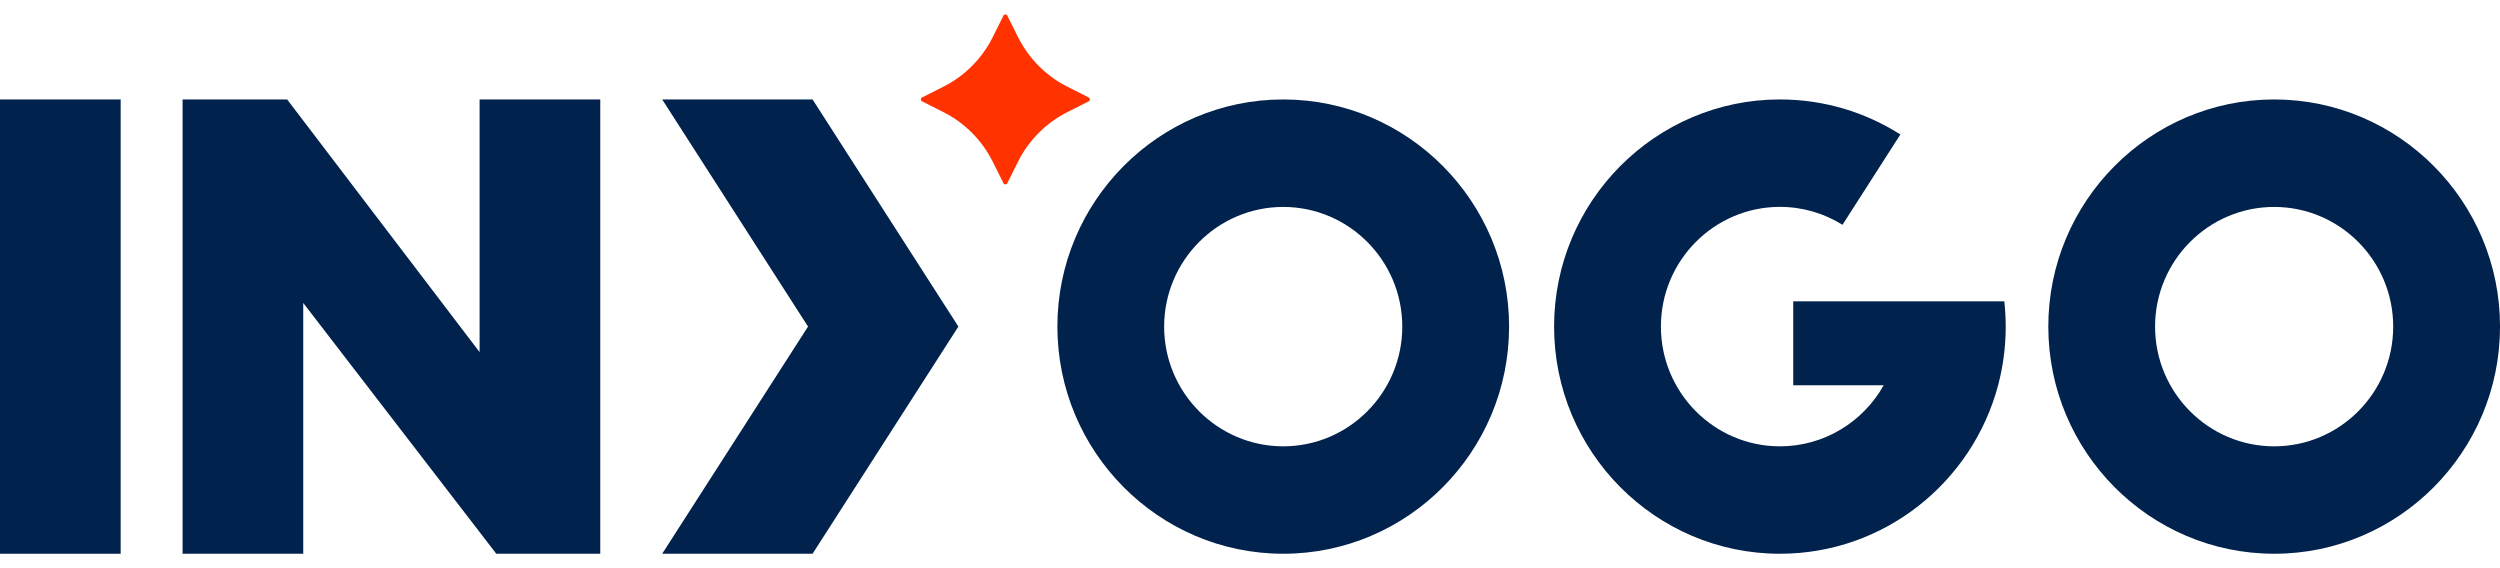
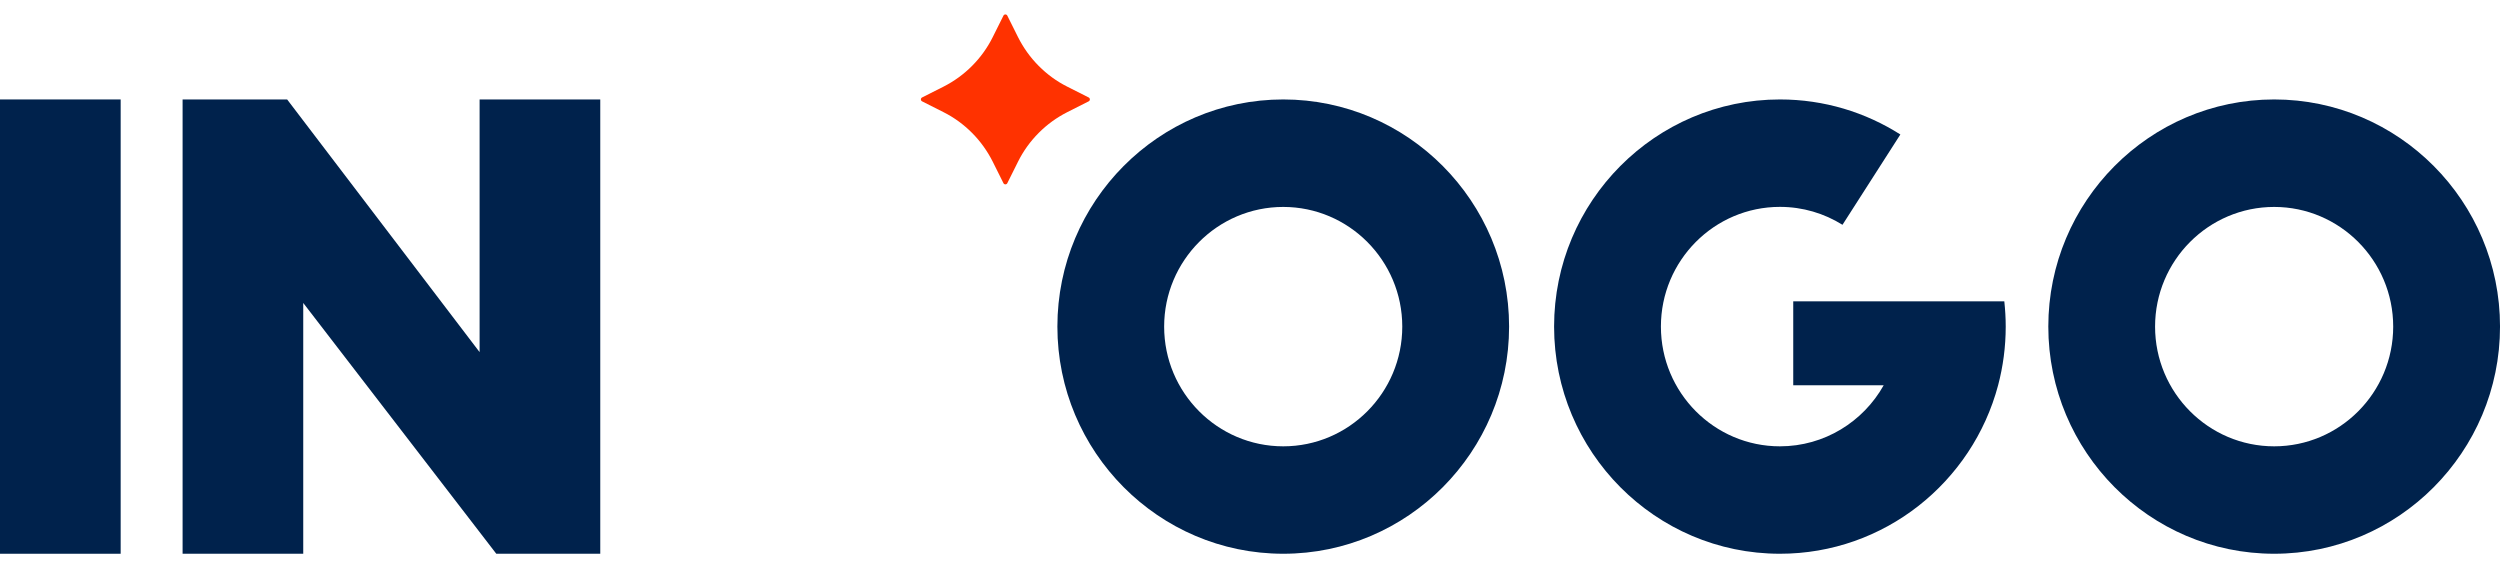
<svg xmlns="http://www.w3.org/2000/svg" width="132" height="30" viewBox="0 0 132 30" fill="none">
  <path d="M67.755 5.251C61.178 5.251 55.83 10.633 55.83 17.243C55.83 23.856 61.178 29.238 67.755 29.238C74.328 29.238 79.68 23.859 79.68 17.243C79.68 10.633 74.328 5.251 67.755 5.251ZM67.755 23.566C64.288 23.566 61.467 20.732 61.467 17.246C61.467 13.76 64.288 10.926 67.755 10.926C71.221 10.926 74.04 13.76 74.04 17.246C74.04 20.732 71.221 23.566 67.755 23.566Z" fill="#00224C" />
  <path d="M120.076 5.251C113.5 5.251 108.151 10.633 108.151 17.243C108.151 23.856 113.5 29.238 120.076 29.238C126.649 29.238 132.001 23.859 132.001 17.243C132.004 10.633 126.649 5.251 120.076 5.251ZM120.076 23.566C116.61 23.566 113.788 20.732 113.788 17.246C113.788 13.76 116.61 10.926 120.076 10.926C123.542 10.926 126.361 13.76 126.361 17.246C126.361 20.732 123.542 23.566 120.076 23.566Z" fill="#00224C" />
  <path d="M57.484 5.35C57.52 5.332 57.545 5.292 57.545 5.249C57.545 5.205 57.52 5.165 57.484 5.147L56.351 4.575C55.792 4.295 55.285 3.924 54.843 3.479C54.401 3.035 54.036 2.525 53.753 1.963L53.185 0.824C53.167 0.787 53.127 0.762 53.084 0.762C53.041 0.762 53.001 0.787 52.983 0.824L52.415 1.963C52.135 2.525 51.767 3.035 51.325 3.479C50.883 3.924 50.376 4.291 49.817 4.575L48.684 5.147C48.648 5.165 48.623 5.205 48.623 5.249C48.623 5.292 48.648 5.332 48.684 5.35L49.817 5.922C50.376 6.203 50.883 6.573 51.325 7.018C51.767 7.462 52.132 7.972 52.415 8.534L52.983 9.673C53.001 9.71 53.041 9.735 53.084 9.735C53.127 9.735 53.167 9.71 53.185 9.673L53.753 8.534C54.033 7.972 54.401 7.462 54.843 7.018C55.285 6.573 55.792 6.206 56.351 5.922L57.484 5.35Z" fill="#FF3200" />
  <path d="M6.371 5.251H0V29.238H6.371V5.251Z" fill="#00224C" />
  <path d="M25.323 18.592L15.161 5.251H9.641V29.238H16.011V15.996L26.204 29.238H31.694V5.251H25.323V18.592Z" fill="#00224C" />
-   <path d="M34.964 5.251L42.664 17.243L34.964 29.238H42.903L50.603 17.243L42.903 5.251H34.964Z" fill="#00224C" />
  <path d="M105.902 17.243C105.902 18.314 105.761 19.355 105.5 20.343C104.14 25.462 99.491 29.238 93.98 29.238C87.404 29.238 82.056 23.859 82.056 17.243C82.056 10.63 87.404 5.251 93.98 5.251C96.32 5.251 98.497 5.93 100.339 7.101L97.284 11.868H97.281C96.32 11.269 95.19 10.923 93.98 10.923C90.514 10.923 87.696 13.757 87.696 17.243C87.696 20.732 90.514 23.566 93.98 23.566C96.329 23.566 98.383 22.263 99.458 20.343H94.683V15.912H105.828C105.874 16.348 105.902 16.792 105.902 17.243Z" fill="#00224C" />
</svg>